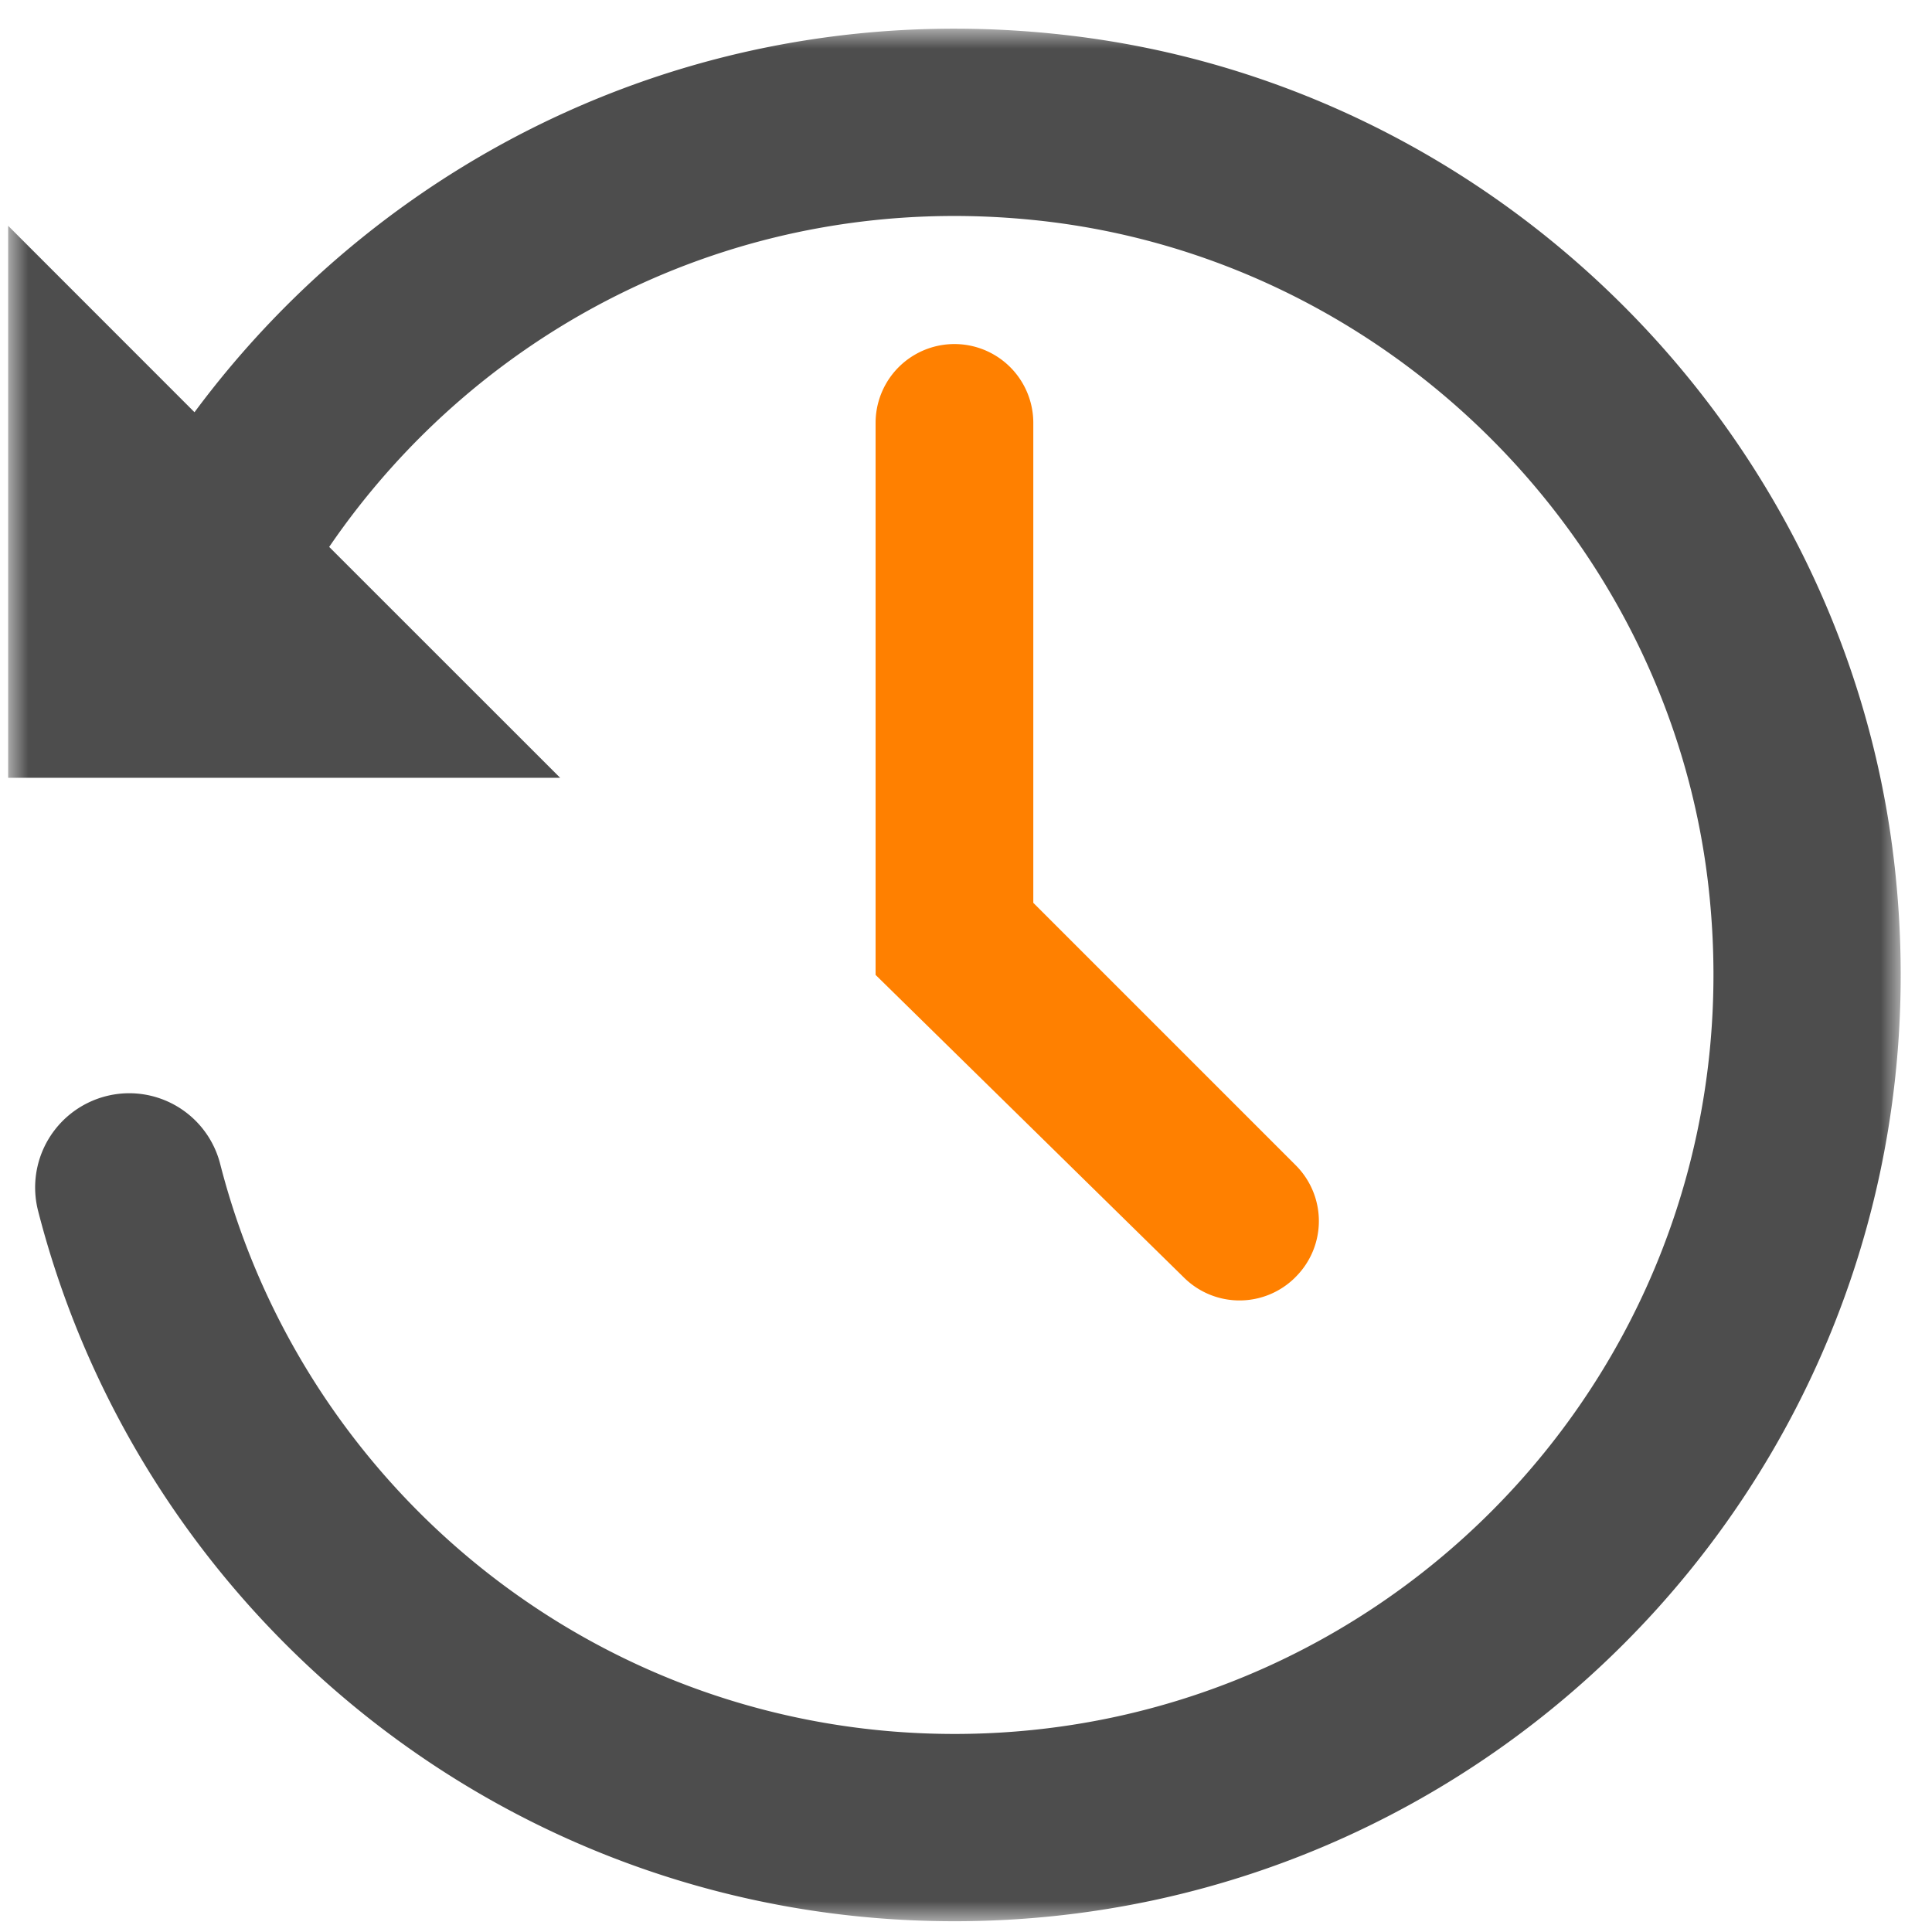
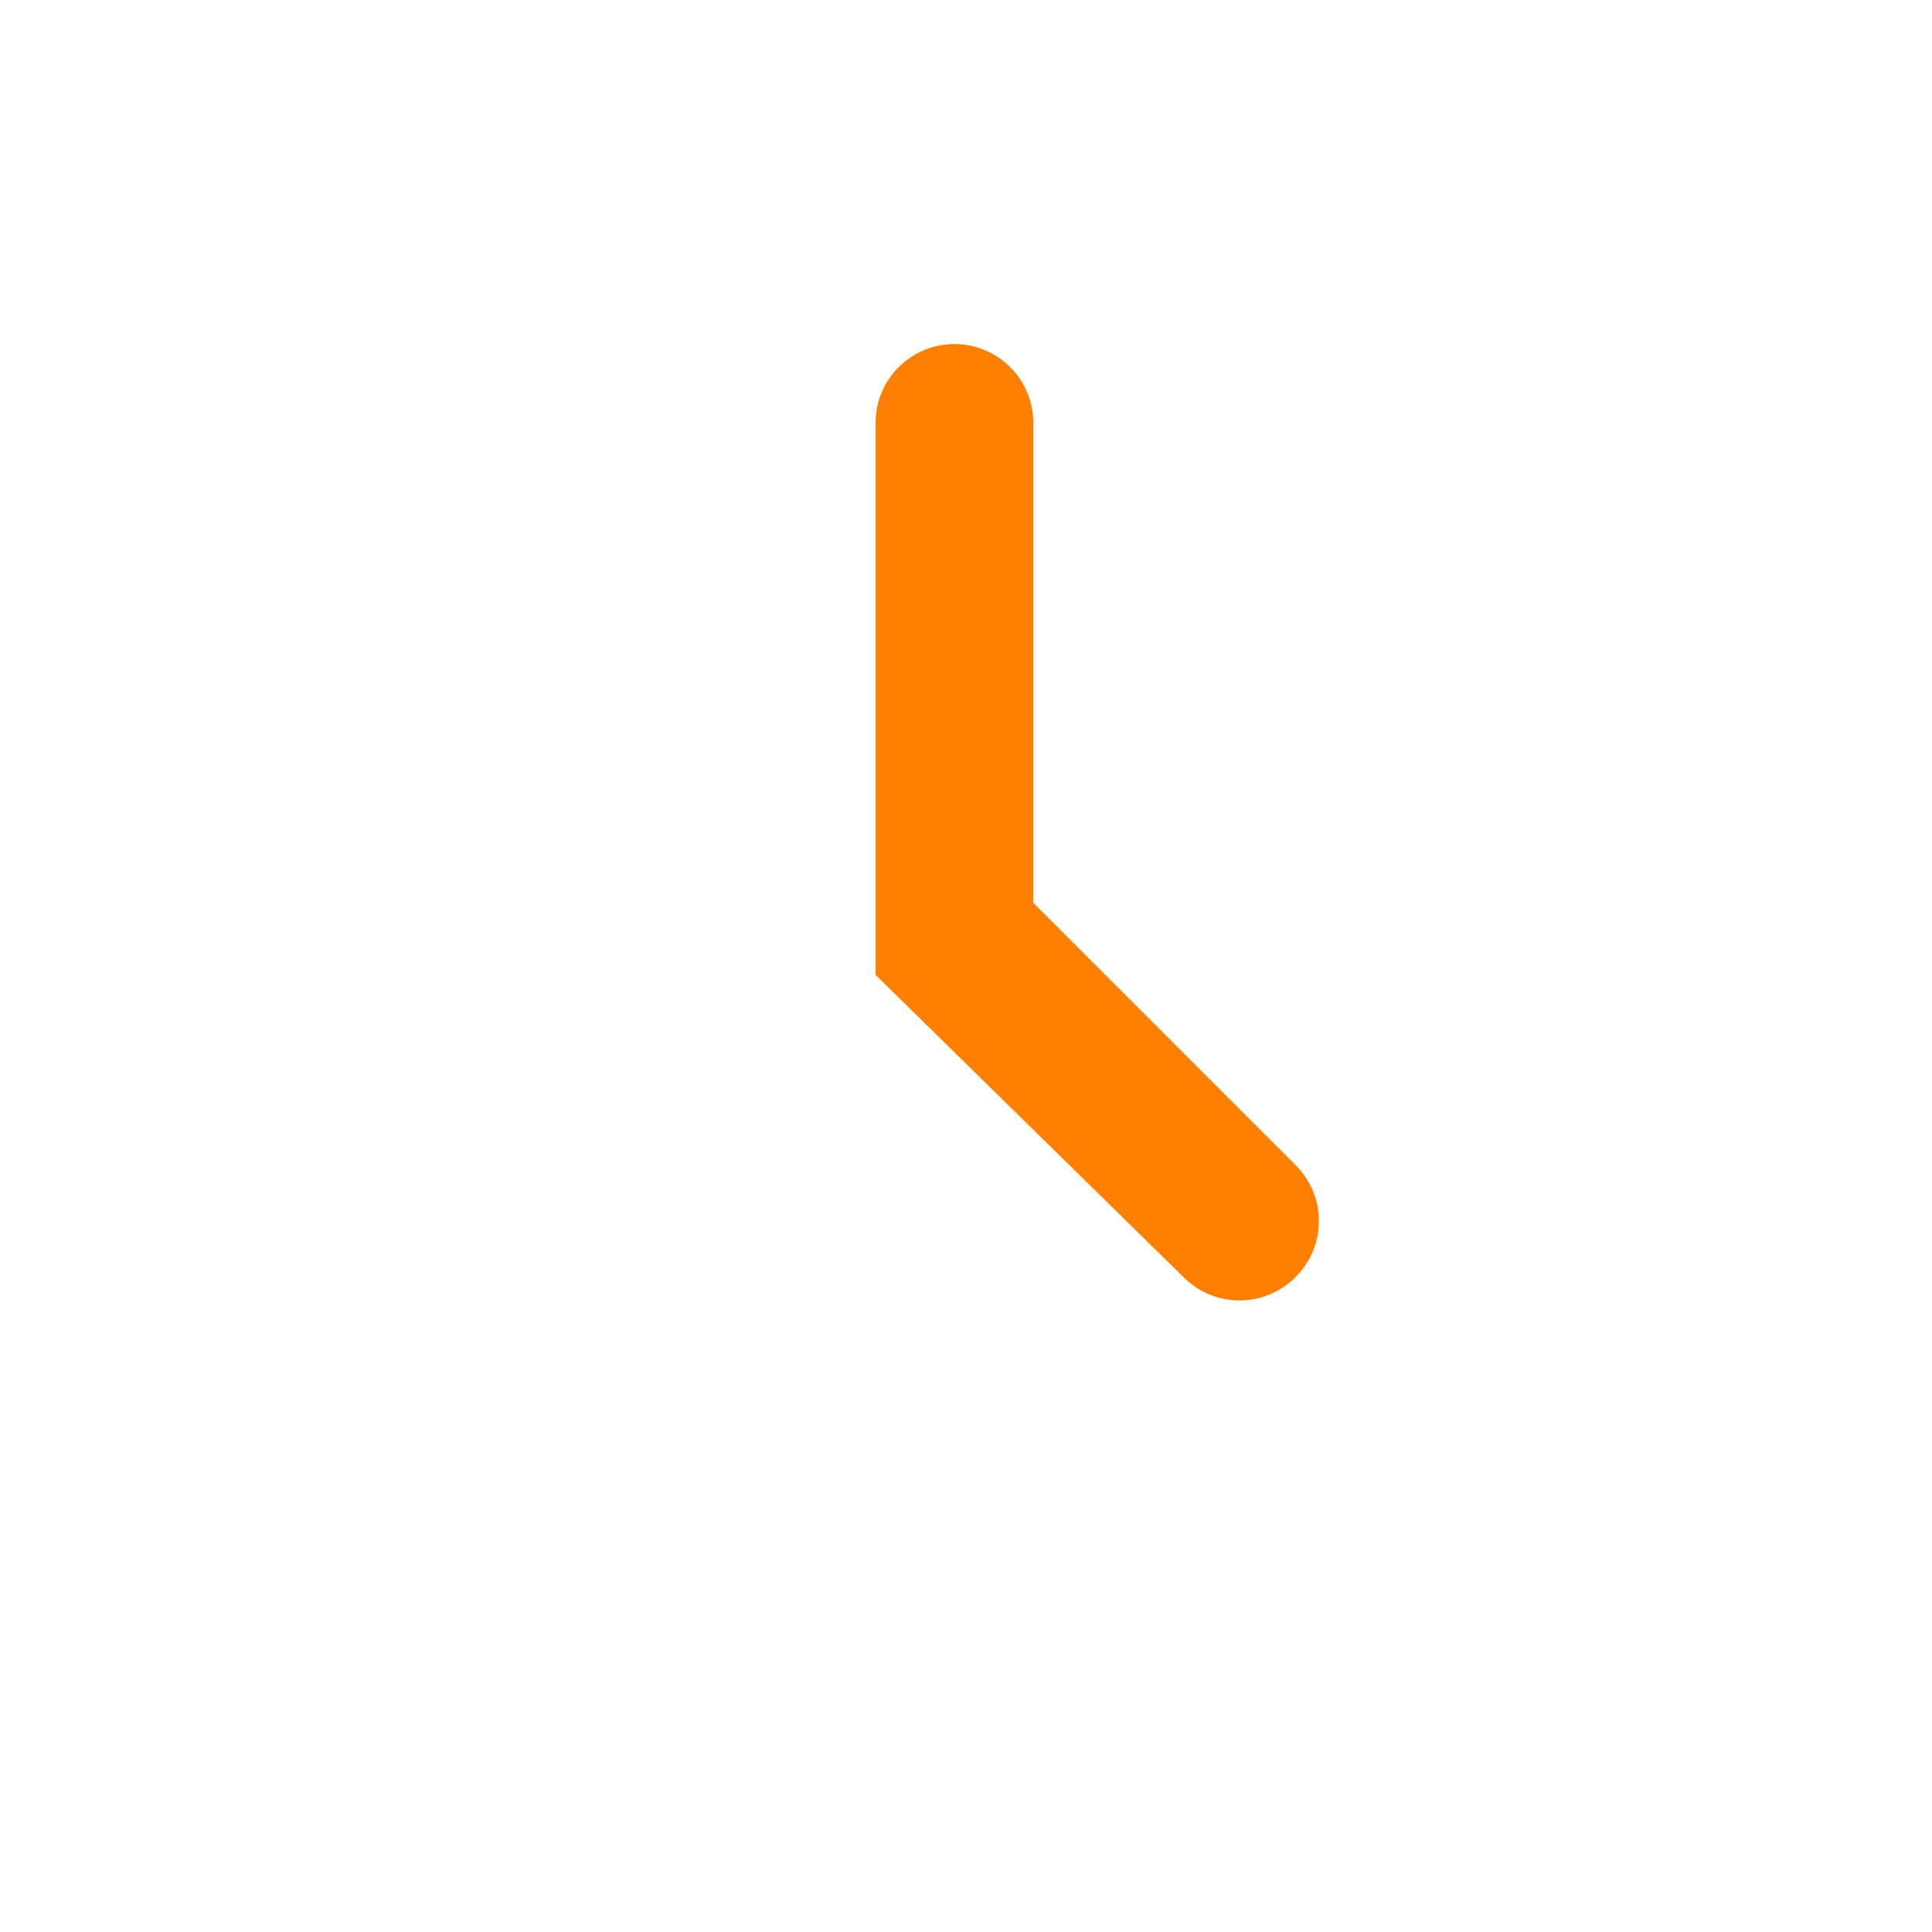
<svg xmlns="http://www.w3.org/2000/svg" xmlns:xlink="http://www.w3.org/1999/xlink" width="49" height="49">
  <defs>
-     <path id="a" d="M0 0h48v48H0z" />
+     <path id="a" d="M0 0h48H0z" />
  </defs>
  <g fill="none" fill-rule="evenodd">
    <g transform="translate(.207 .727)">
      <mask id="b" fill="#fff">
        <use xlink:href="#a" />
      </mask>
-       <path d="M26.968.179C17.864-.915 9.638 3.103 4.726 9.728L0 5v14h14l-5.858-5.856c3.814-5.583 10.475-9.06 17.912-8.286 8.87.92 16.068 8.04 17.07 16.9C44.436 33.394 35.37 43.25 24 43.25c-8.97 0-16.487-6.141-18.62-14.446A2.382 2.382 0 0 0 3.077 27H3.07a2.39 2.39 0 0 0-2.31 2.987C3.418 40.345 12.812 48 24 48c14.155 0 25.447-12.252 23.848-26.731-1.206-10.936-9.956-19.777-20.88-21.09" fill="#4D4D4D" mask="url(#b)" />
    </g>
    <path d="M32.85 32.397l.014-.014a2 2 0 0 0 0-2.828l-6.657-6.657V10.726a2 2 0 0 0-4 0v14l7.829 7.684a2.001 2.001 0 0 0 2.815-.013" fill="#FF8000" />
  </g>
</svg>